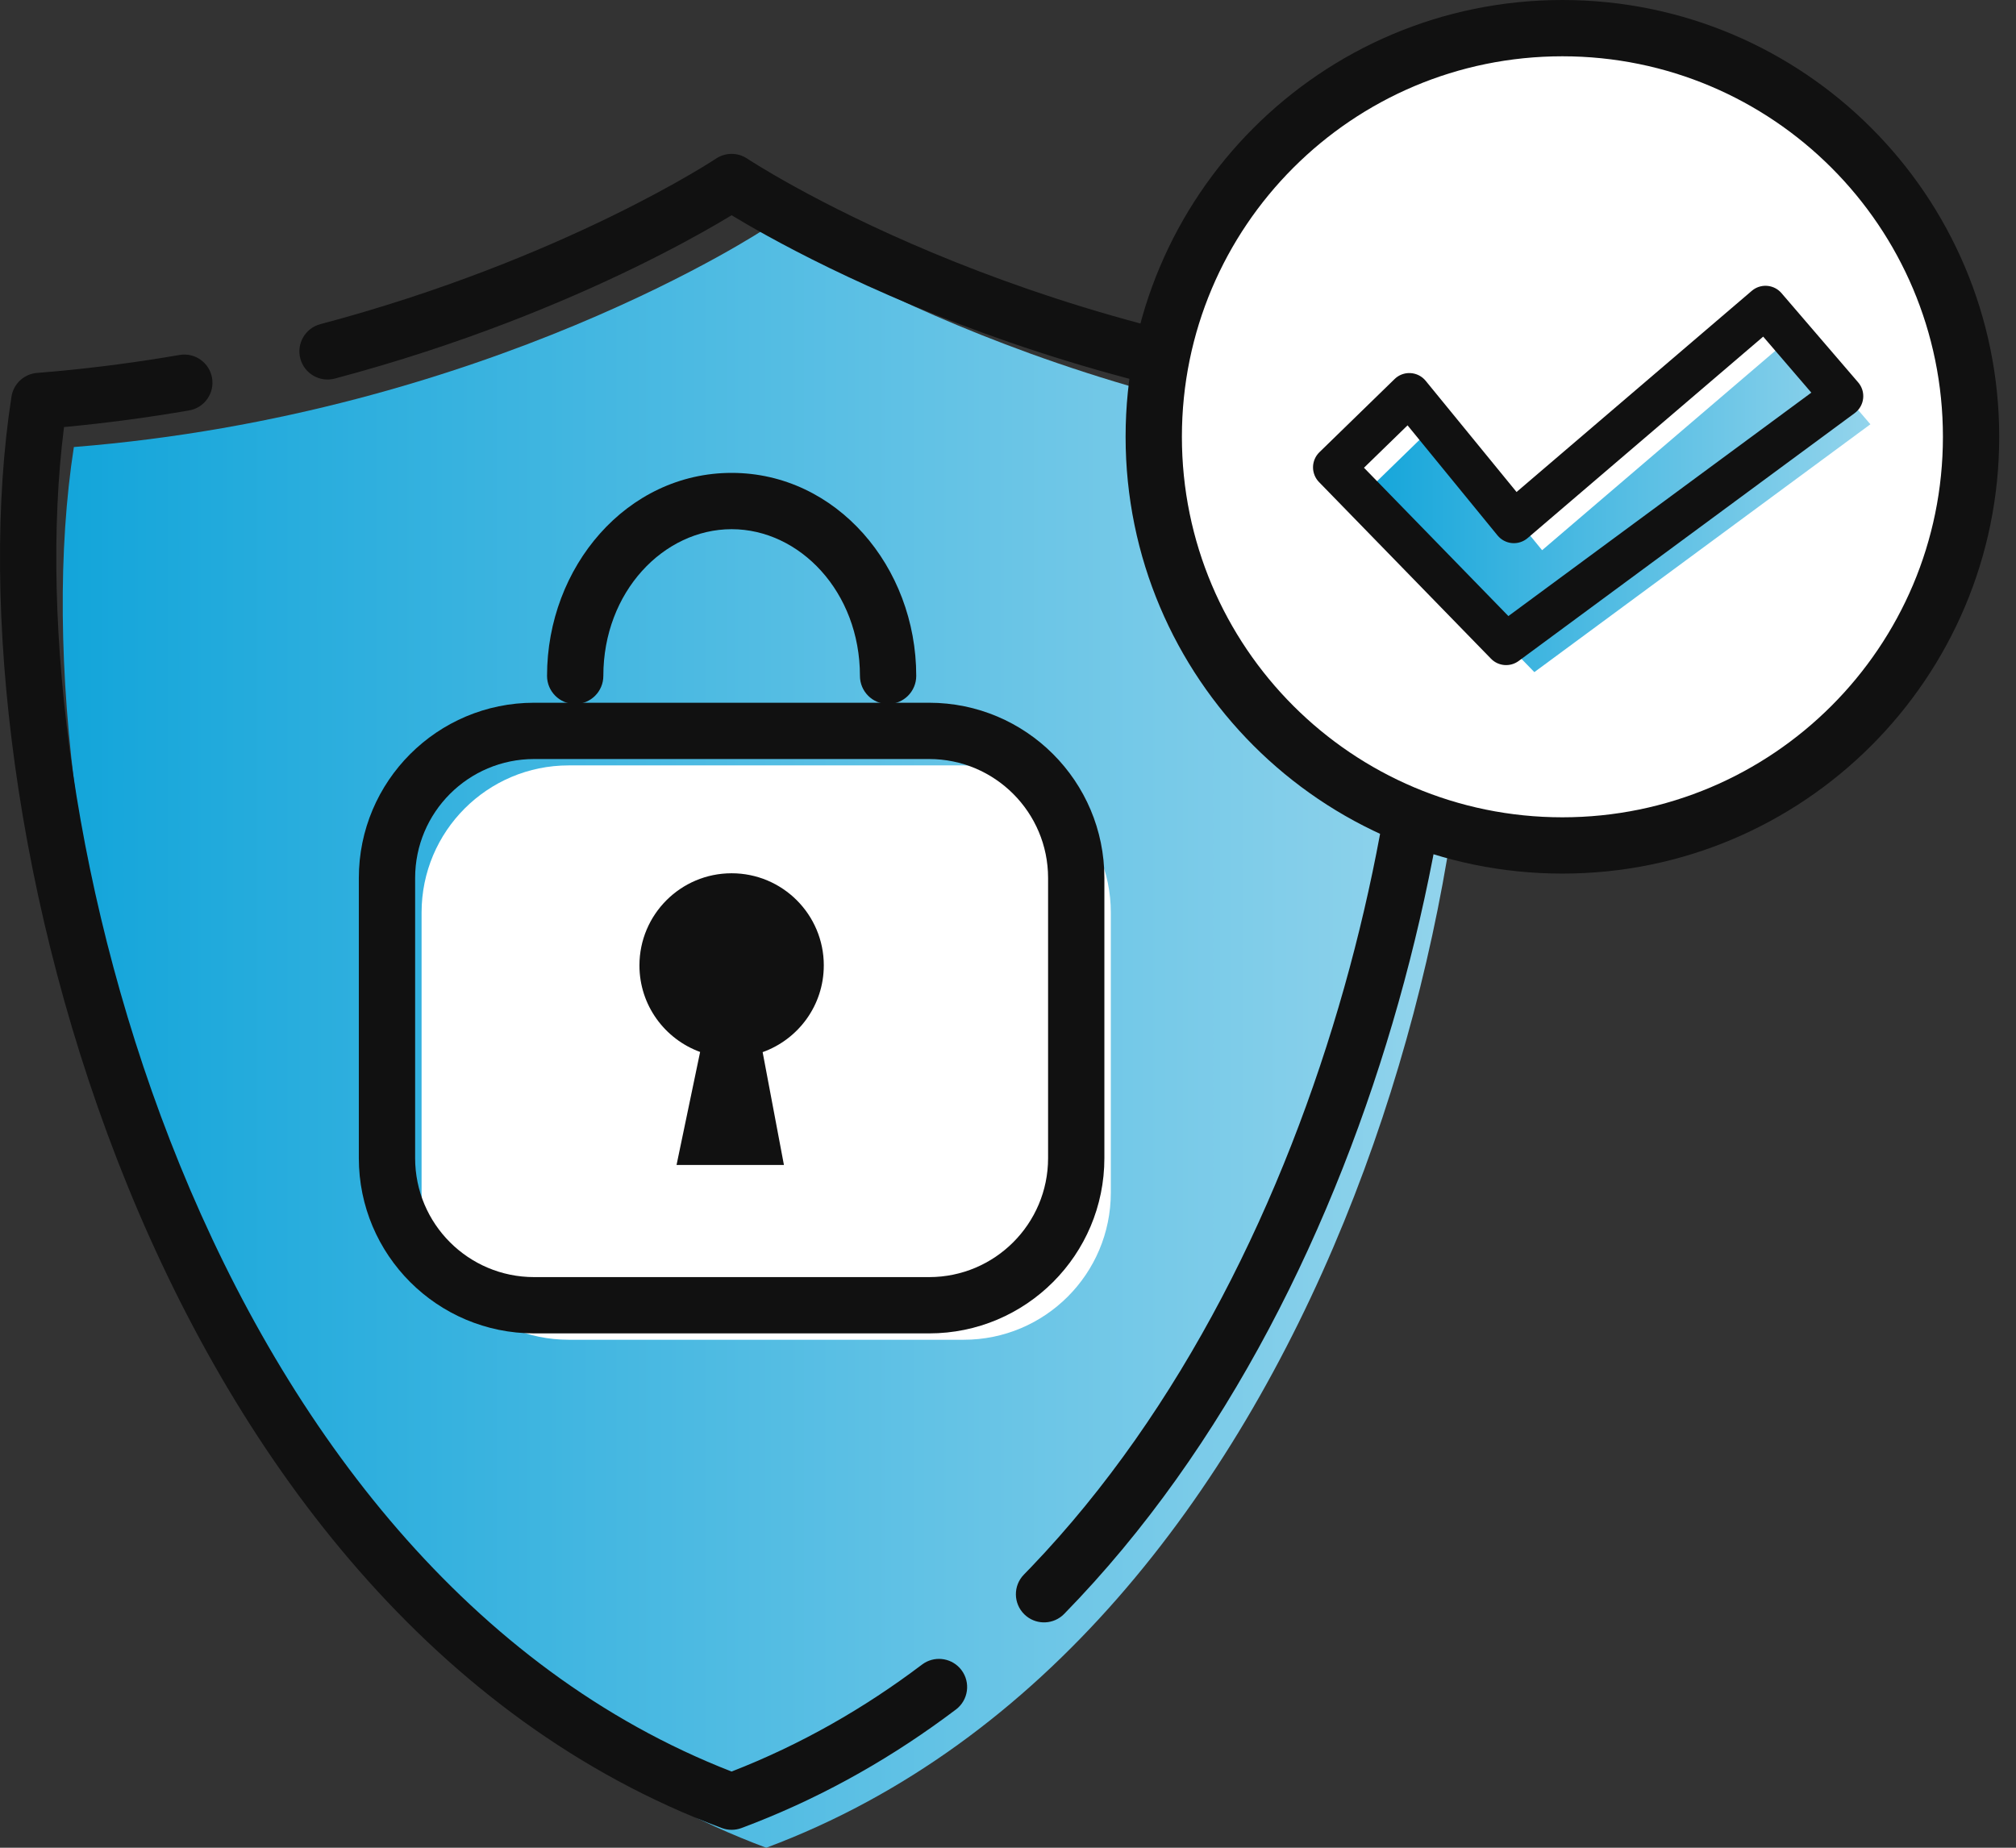
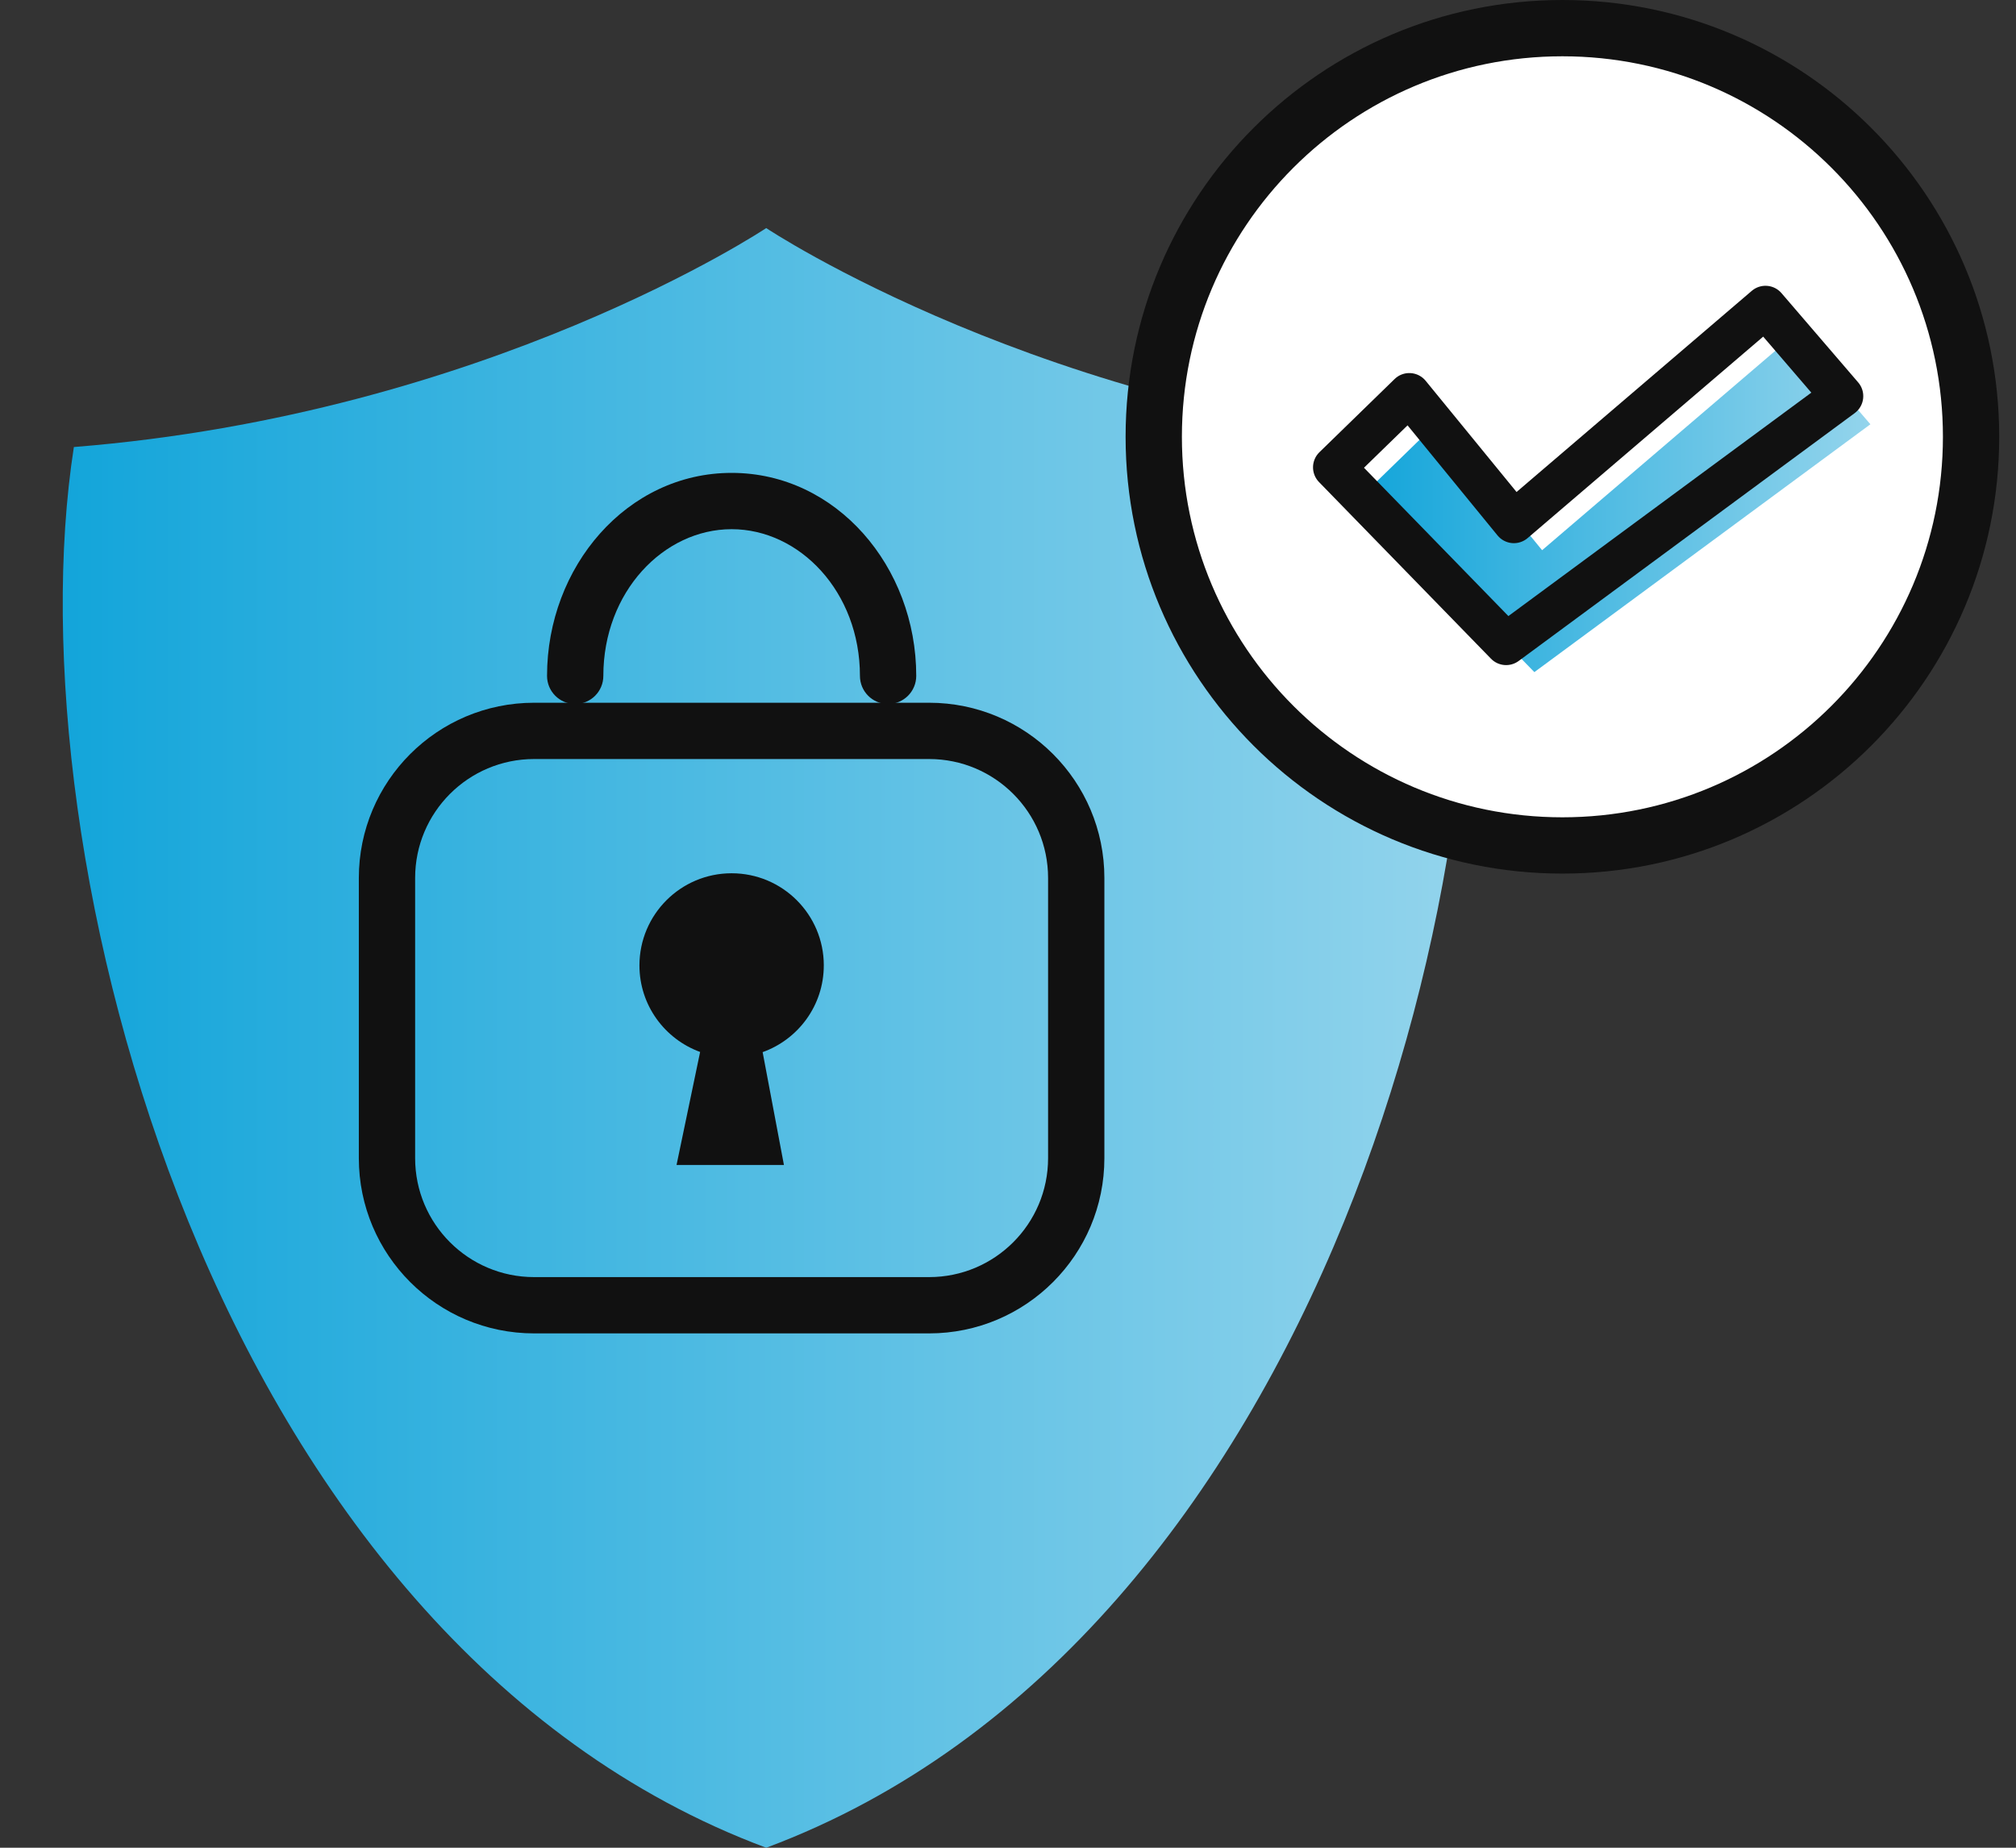
<svg xmlns="http://www.w3.org/2000/svg" width="120" height="110" viewBox="0 0 120 110" fill="none">
  <rect x="0" y="0" width="120" height="110" fill="#333333" stroke="none" />
  <g clip-path="url(#clip0_327_5911)">
    <path d="M45.608 13.578C45.608 13.578 62.205 24.649 86.819 26.613C90.568 50.719 78.63 97.68 45.608 110.001C12.587 97.679 0.648 50.718 4.397 26.613C29.012 24.649 45.608 13.578 45.608 13.578Z" fill="url(#paint0_linear_327_5911)" />
-     <path d="M10.687 21.132C11.599 20.975 12.465 21.587 12.622 22.499C12.779 23.411 12.168 24.277 11.256 24.434C8.872 24.845 6.387 25.182 3.811 25.424C2.324 37.097 4.394 53.874 10.705 69.352C17.172 85.213 27.96 99.399 43.547 105.464C47.658 103.865 51.433 101.705 54.882 99.097L55.024 99C55.75 98.559 56.706 98.731 57.229 99.422C57.787 100.16 57.641 101.211 56.903 101.769L56.176 102.309C52.518 104.98 48.507 107.197 44.134 108.828C43.756 108.969 43.34 108.969 42.963 108.828C25.846 102.442 14.342 87.144 7.603 70.617C0.864 54.089 -1.246 36.014 0.683 23.614L0.711 23.472C0.882 22.776 1.48 22.259 2.205 22.201L3.305 22.107C5.86 21.872 8.324 21.539 10.687 21.132Z" fill="#111111" />
-     <path d="M42.619 9.443C43.182 9.067 43.916 9.067 44.478 9.443L44.478 9.443C44.479 9.444 44.481 9.445 44.484 9.446C44.49 9.45 44.499 9.457 44.513 9.466C44.541 9.484 44.584 9.512 44.643 9.55C44.761 9.626 44.942 9.739 45.183 9.886C45.665 10.181 46.388 10.608 47.334 11.129C49.228 12.172 52.018 13.591 55.568 15.071C62.45 17.941 72.171 21.037 83.764 22.105L84.892 22.202L85.035 22.219C85.742 22.337 86.303 22.896 86.414 23.614C87.926 33.337 86.953 46.518 83.242 59.682C79.529 72.854 73.03 86.174 63.343 96.081L63.217 96.197C62.565 96.741 61.594 96.714 60.974 96.107C60.312 95.46 60.3 94.4 60.947 93.738L61.376 93.295C70.329 83.944 76.464 71.378 80.017 58.773C83.461 46.555 84.434 34.452 83.284 25.424C71.354 24.304 61.362 21.118 54.278 18.164C50.603 16.631 47.705 15.159 45.718 14.065C44.793 13.555 44.066 13.128 43.548 12.814C43.315 12.955 43.039 13.12 42.722 13.305C41.596 13.961 39.946 14.871 37.827 15.904C33.593 17.969 27.477 20.532 19.926 22.538C19.032 22.775 18.114 22.242 17.877 21.348C17.64 20.454 18.172 19.536 19.066 19.299C26.37 17.358 32.281 14.88 36.359 12.892C38.397 11.898 39.975 11.027 41.037 10.409C41.568 10.1 41.97 9.854 42.236 9.688C42.369 9.604 42.468 9.541 42.532 9.5C42.564 9.479 42.588 9.463 42.602 9.454C42.609 9.449 42.615 9.446 42.618 9.444L42.619 9.443V9.443Z" fill="#111111" />
-     <path d="M57.363 45.566H33.851C29.015 45.566 25.094 49.488 25.094 54.325V71.001C25.094 75.838 29.015 79.759 33.851 79.759H57.363C62.2 79.759 66.12 75.838 66.12 71.001V54.325C66.12 49.488 62.2 45.566 57.363 45.566Z" fill="white" />
    <path d="M62.386 52.27C62.386 48.358 59.215 45.187 55.304 45.187H31.793C27.881 45.187 24.71 48.358 24.71 52.27V68.946C24.71 72.858 27.881 76.029 31.793 76.029H55.304C59.215 76.029 62.386 72.858 62.386 68.946V52.27ZM65.737 68.946C65.737 74.709 61.066 79.38 55.304 79.38H31.793C26.031 79.38 21.359 74.709 21.359 68.946V52.27C21.359 46.508 26.031 41.836 31.793 41.836H55.304C61.066 41.836 65.737 46.508 65.737 52.27V68.946Z" fill="#111111" />
    <path d="M51.187 40.237C51.187 35.233 47.597 31.504 43.55 31.504C39.502 31.504 35.913 35.233 35.913 40.237C35.913 41.162 35.163 41.912 34.238 41.912C33.313 41.912 32.562 41.162 32.562 40.237C32.563 33.743 37.311 28.152 43.55 28.152C49.788 28.152 54.538 33.743 54.538 40.237C54.538 41.162 53.787 41.912 52.862 41.912C51.937 41.912 51.187 41.162 51.187 40.237Z" fill="#111111" />
    <path d="M49.036 57.475C49.036 54.444 46.579 51.988 43.549 51.988C40.519 51.988 38.062 54.444 38.062 57.475C38.062 59.845 39.569 61.859 41.674 62.626L40.27 69.355H46.663L45.395 62.636C47.515 61.877 49.035 59.855 49.035 57.475H49.036Z" fill="#111111" />
    <path d="M93.536 51.632C106.97 51.632 117.861 40.74 117.861 27.304C117.861 13.868 106.97 2.977 93.536 2.977C80.102 2.977 69.211 13.868 69.211 27.304C69.211 40.74 80.102 51.632 93.536 51.632Z" fill="white" />
    <path d="M115.65 26.003C115.65 13.493 105.509 3.351 93 3.351C80.491 3.351 70.351 13.493 70.351 26.003C70.351 38.514 80.491 48.656 93 48.656C105.509 48.656 115.65 38.514 115.65 26.003ZM119.001 26.003C119.001 40.365 107.36 52.007 93 52.007C78.641 52.007 67 40.364 67 26.003C67 11.642 78.641 0 93 0C107.36 0 119 11.642 119.001 26.003Z" fill="#111111" />
    <path d="M91.331 40.013L81.094 29.497L85.569 25.14L91.792 32.755L106.769 19.945L111.333 25.258L91.331 40.013Z" fill="url(#paint1_linear_327_5911)" />
    <path d="M104.373 17.237C104.896 16.875 105.618 16.958 106.041 17.451L110.605 22.764L110.685 22.867C110.858 23.116 110.935 23.421 110.901 23.724C110.862 24.072 110.68 24.387 110.398 24.594L90.396 39.35C89.891 39.722 89.188 39.665 88.75 39.215L78.513 28.699C78.28 28.46 78.152 28.139 78.156 27.805C78.161 27.472 78.297 27.154 78.536 26.922L83.012 22.565L83.11 22.478C83.35 22.289 83.652 22.193 83.96 22.211C84.311 22.231 84.638 22.397 84.861 22.67L90.271 29.29L104.271 17.316L104.373 17.237ZM90.928 32.035C90.671 32.255 90.336 32.362 89.999 32.332C89.663 32.301 89.352 32.137 89.138 31.875L83.783 25.322L81.189 27.846L89.785 36.676L107.817 23.375L104.952 20.04L90.928 32.035Z" fill="#111111" />
  </g>
  <defs>
    <linearGradient id="paint0_linear_327_5911" x1="3.774" y1="61.574" x2="87.328" y2="61.574" gradientUnits="userSpaceOnUse">
      <stop stop-color="#13A5DA" />
      <stop offset="1" stop-color="#93D4EC" />
    </linearGradient>
    <linearGradient id="paint1_linear_327_5911" x1="81.108" y1="29.934" x2="111.278" y2="29.934" gradientUnits="userSpaceOnUse">
      <stop stop-color="#13A5DA" />
      <stop offset="1" stop-color="#93D4EC" />
    </linearGradient>
    <clipPath id="clip0_327_5911">
      <rect width="120" height="110" fill="white" />
    </clipPath>
  </defs>
</svg>